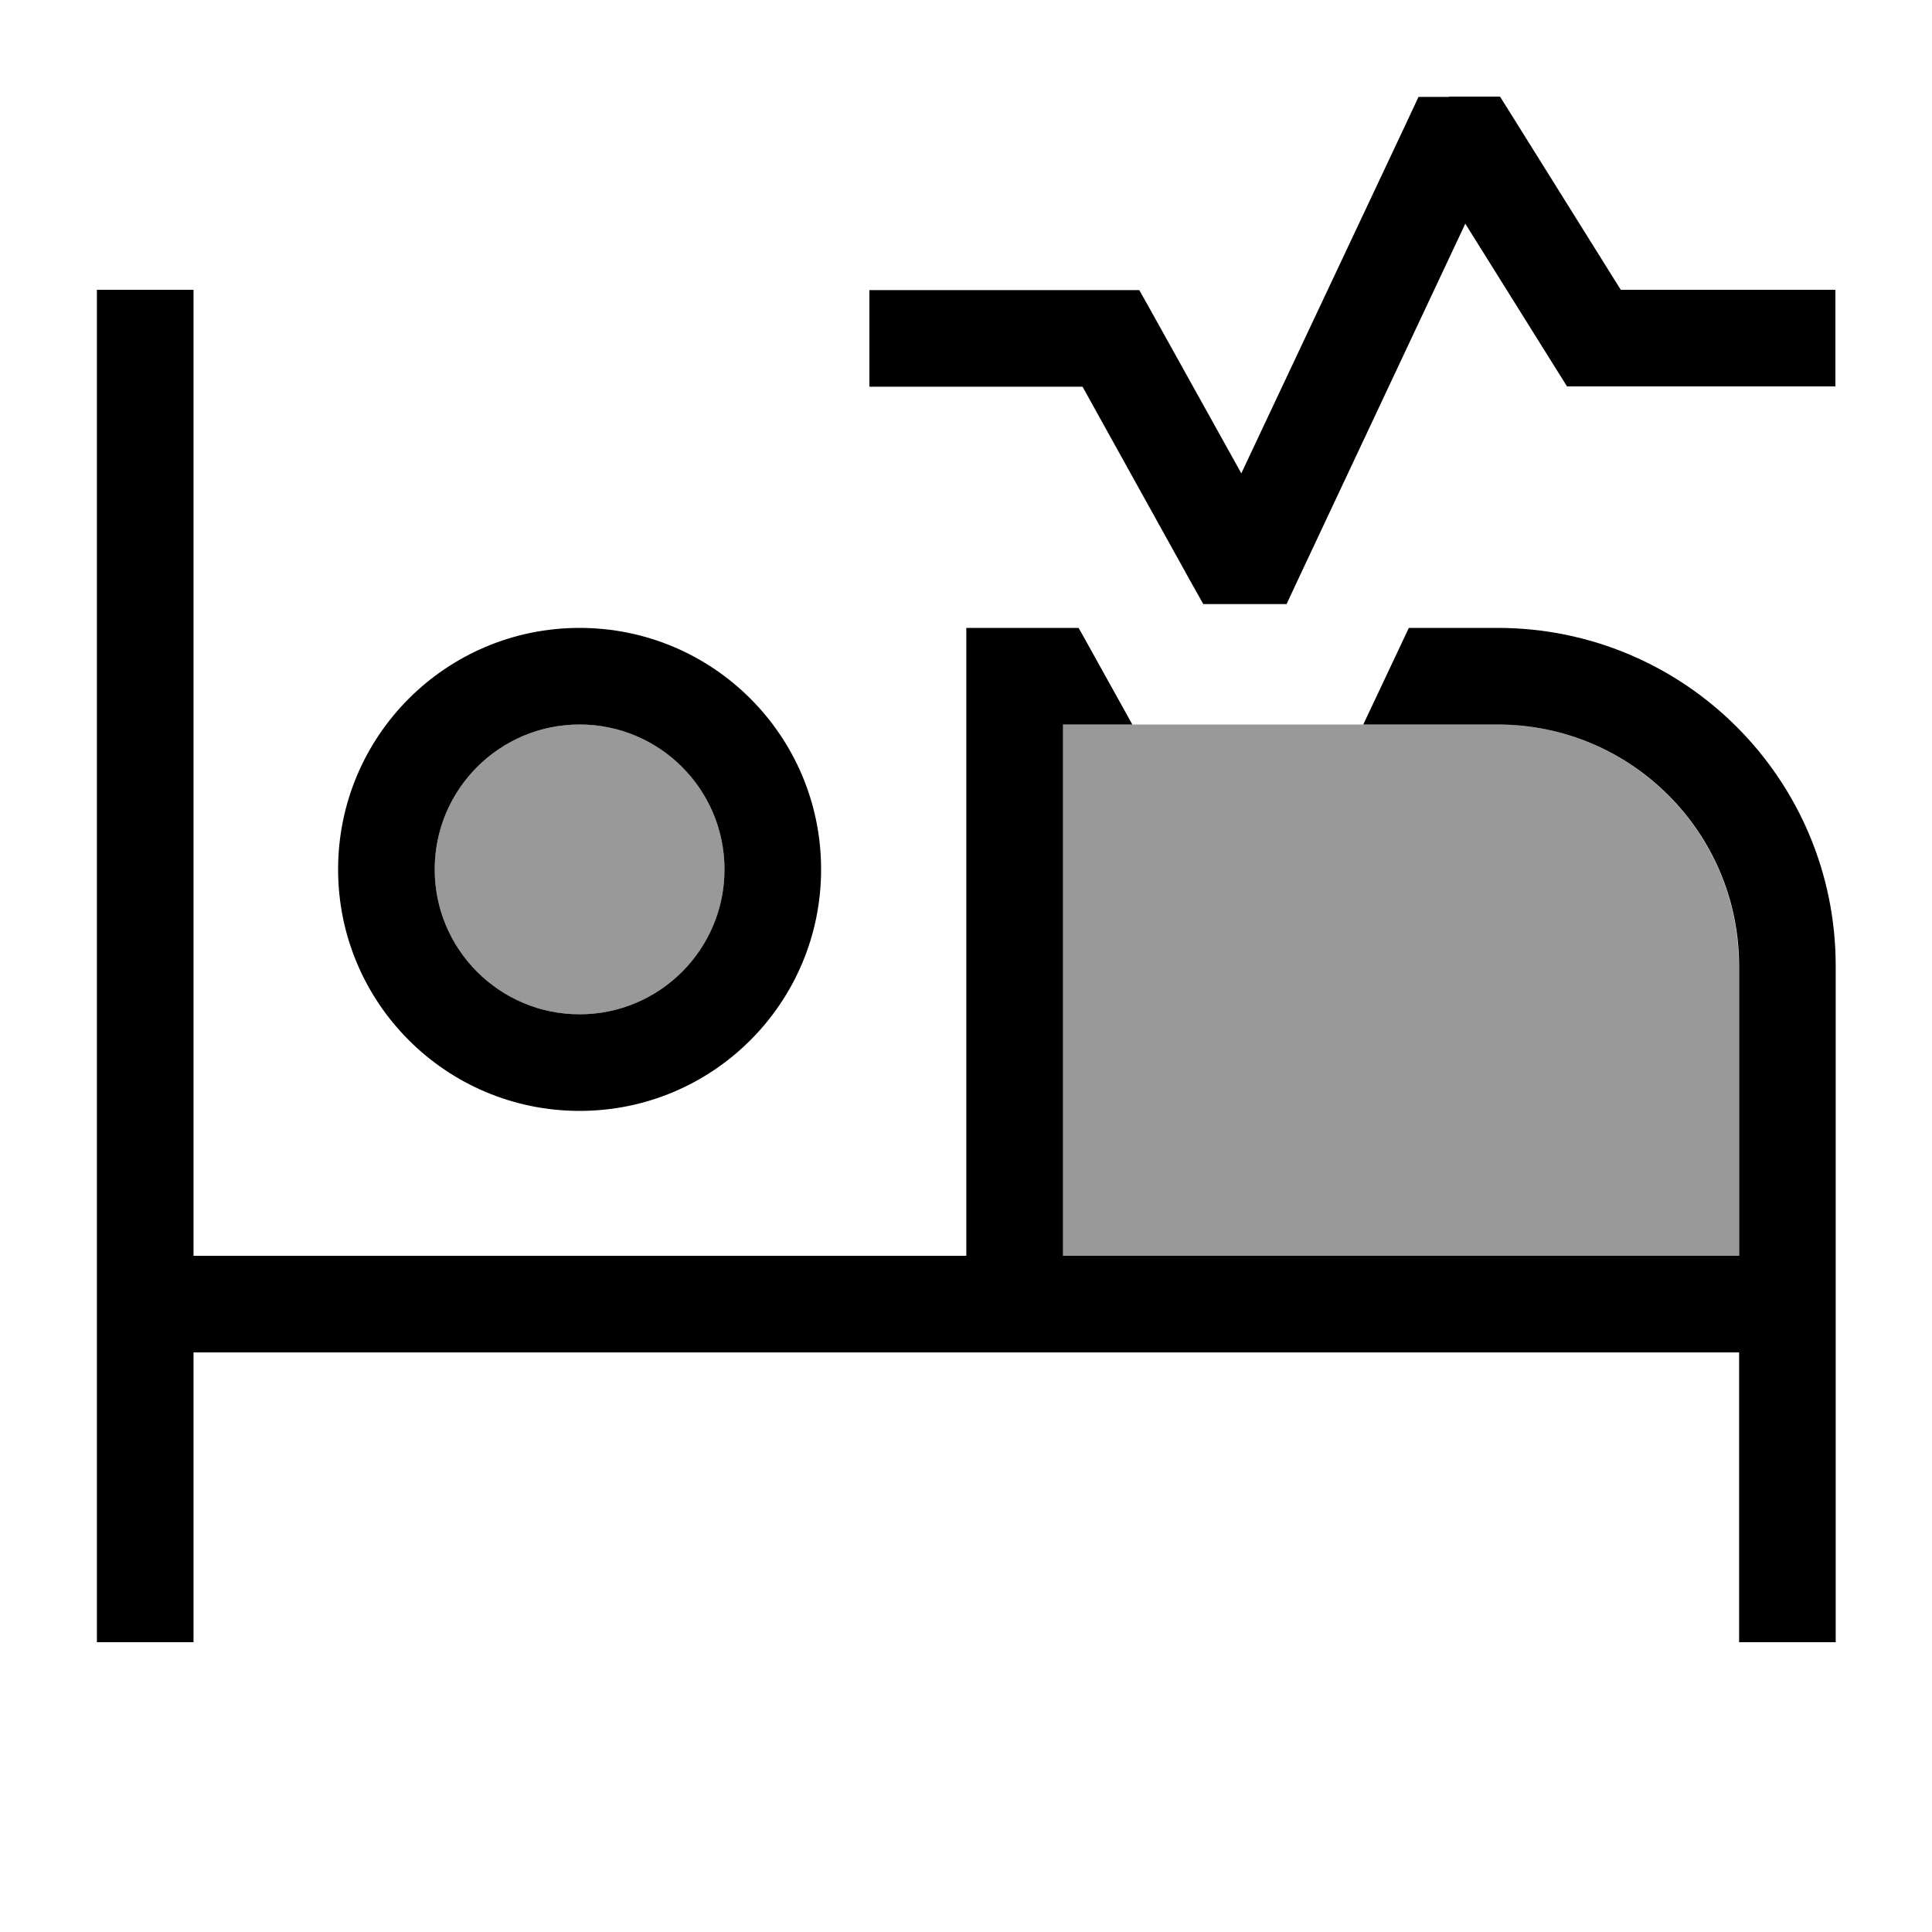
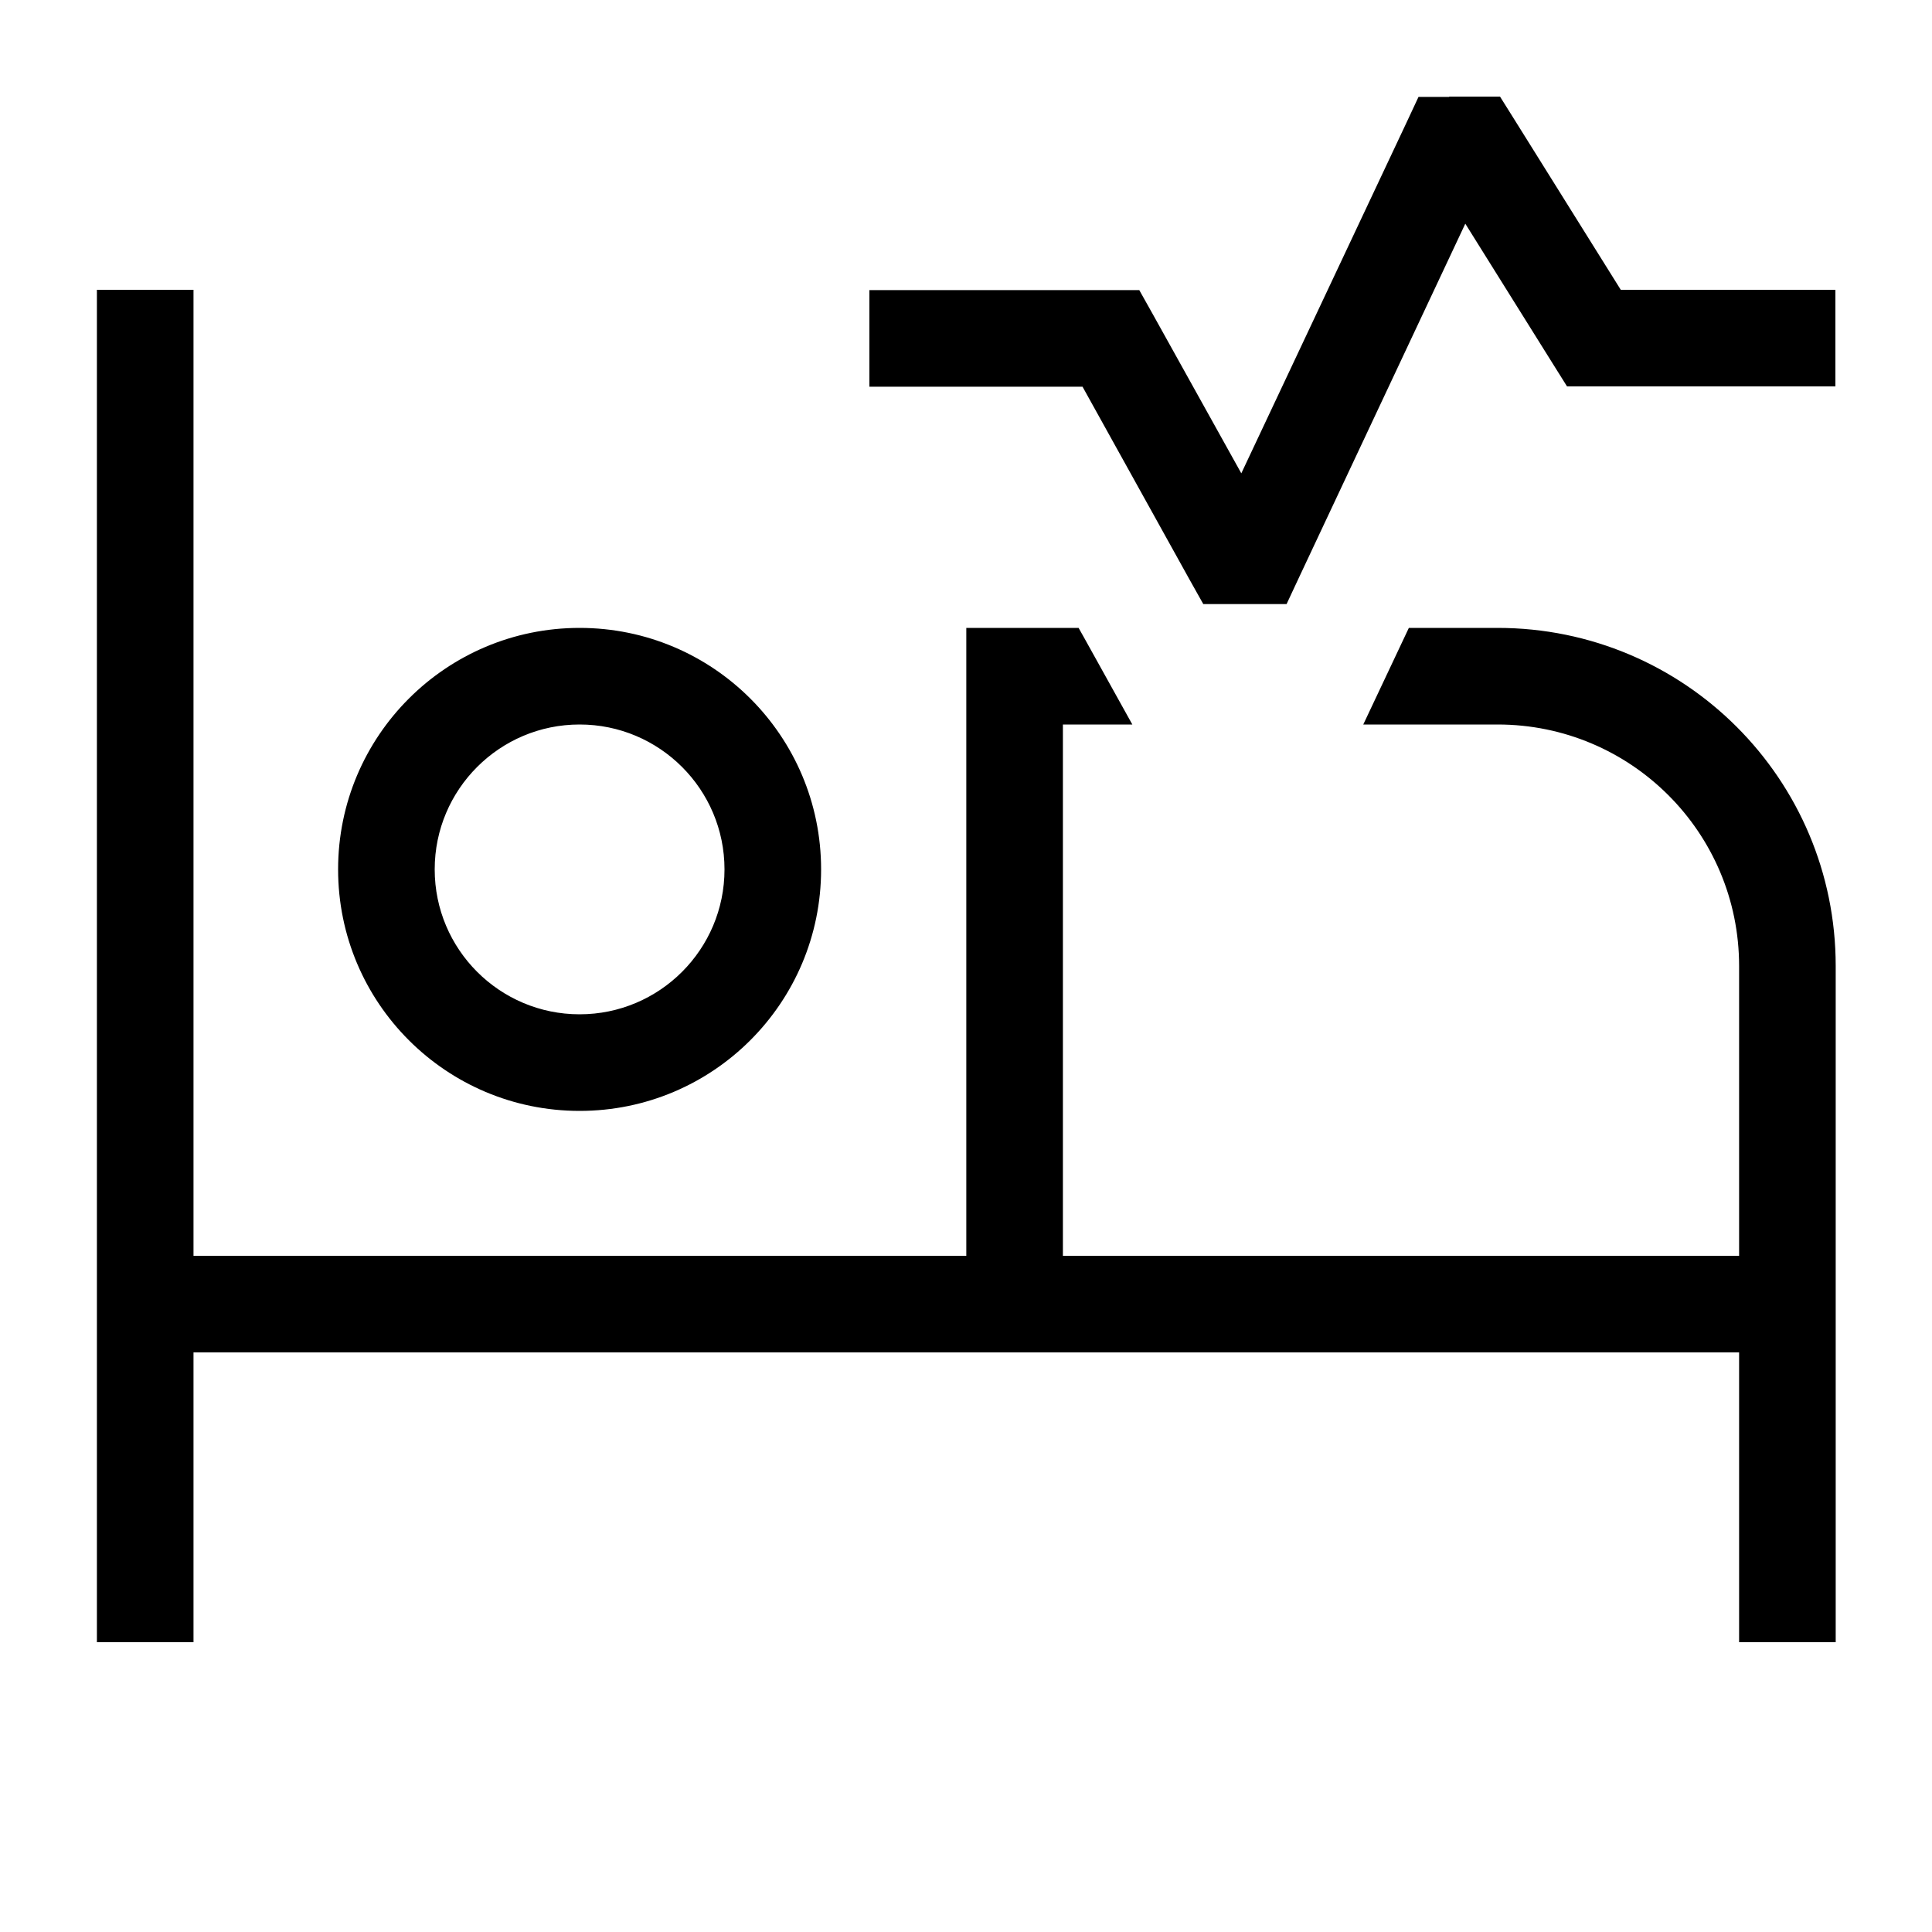
<svg xmlns="http://www.w3.org/2000/svg" viewBox="0 0 640 640">
-   <path opacity=".4" fill="currentColor" d="M240 288C240 314.5 218.5 336 192 336C165.5 336 144 314.5 144 288C144 261.5 165.5 240 192 240C218.5 240 240 261.5 240 288zM352 240L496 240C540.2 240 576 275.8 576 320L576 416L352 416L352 240z" />
  <path fill="currentColor" d="M480 32L496.9 32L501.6 39.5L536.9 96L608 96L608 128L519.1 128L514.4 120.5L485.4 74.1L430.5 190.9L426.2 200.1L398.6 200.1L394 191.9L358.6 128.1L288 128.1L288 96.1L377.4 96.1L382 104.3L411.2 156.8L465.6 41.3L469.9 32.1L480.1 32.1zM336 208L357.3 208L359.1 211.2L375.1 240L352.1 240L352.1 416L576.1 416L576.1 320C576.1 275.8 540.3 240 496.1 240L451.6 240L466.7 208L496.1 208C558 208 608.1 258.1 608.1 320L608.1 544L576.1 544L576.1 448L64.1 448L64.1 544L32.1 544L32.1 96L64.1 96L64.1 416L320.1 416L320.1 208L336.1 208zM240 288C240 261.5 218.5 240 192 240C165.5 240 144 261.5 144 288C144 314.5 165.5 336 192 336C218.5 336 240 314.5 240 288zM112 288C112 243.8 147.8 208 192 208C236.2 208 272 243.8 272 288C272 332.2 236.2 368 192 368C147.8 368 112 332.2 112 288z" />
</svg>